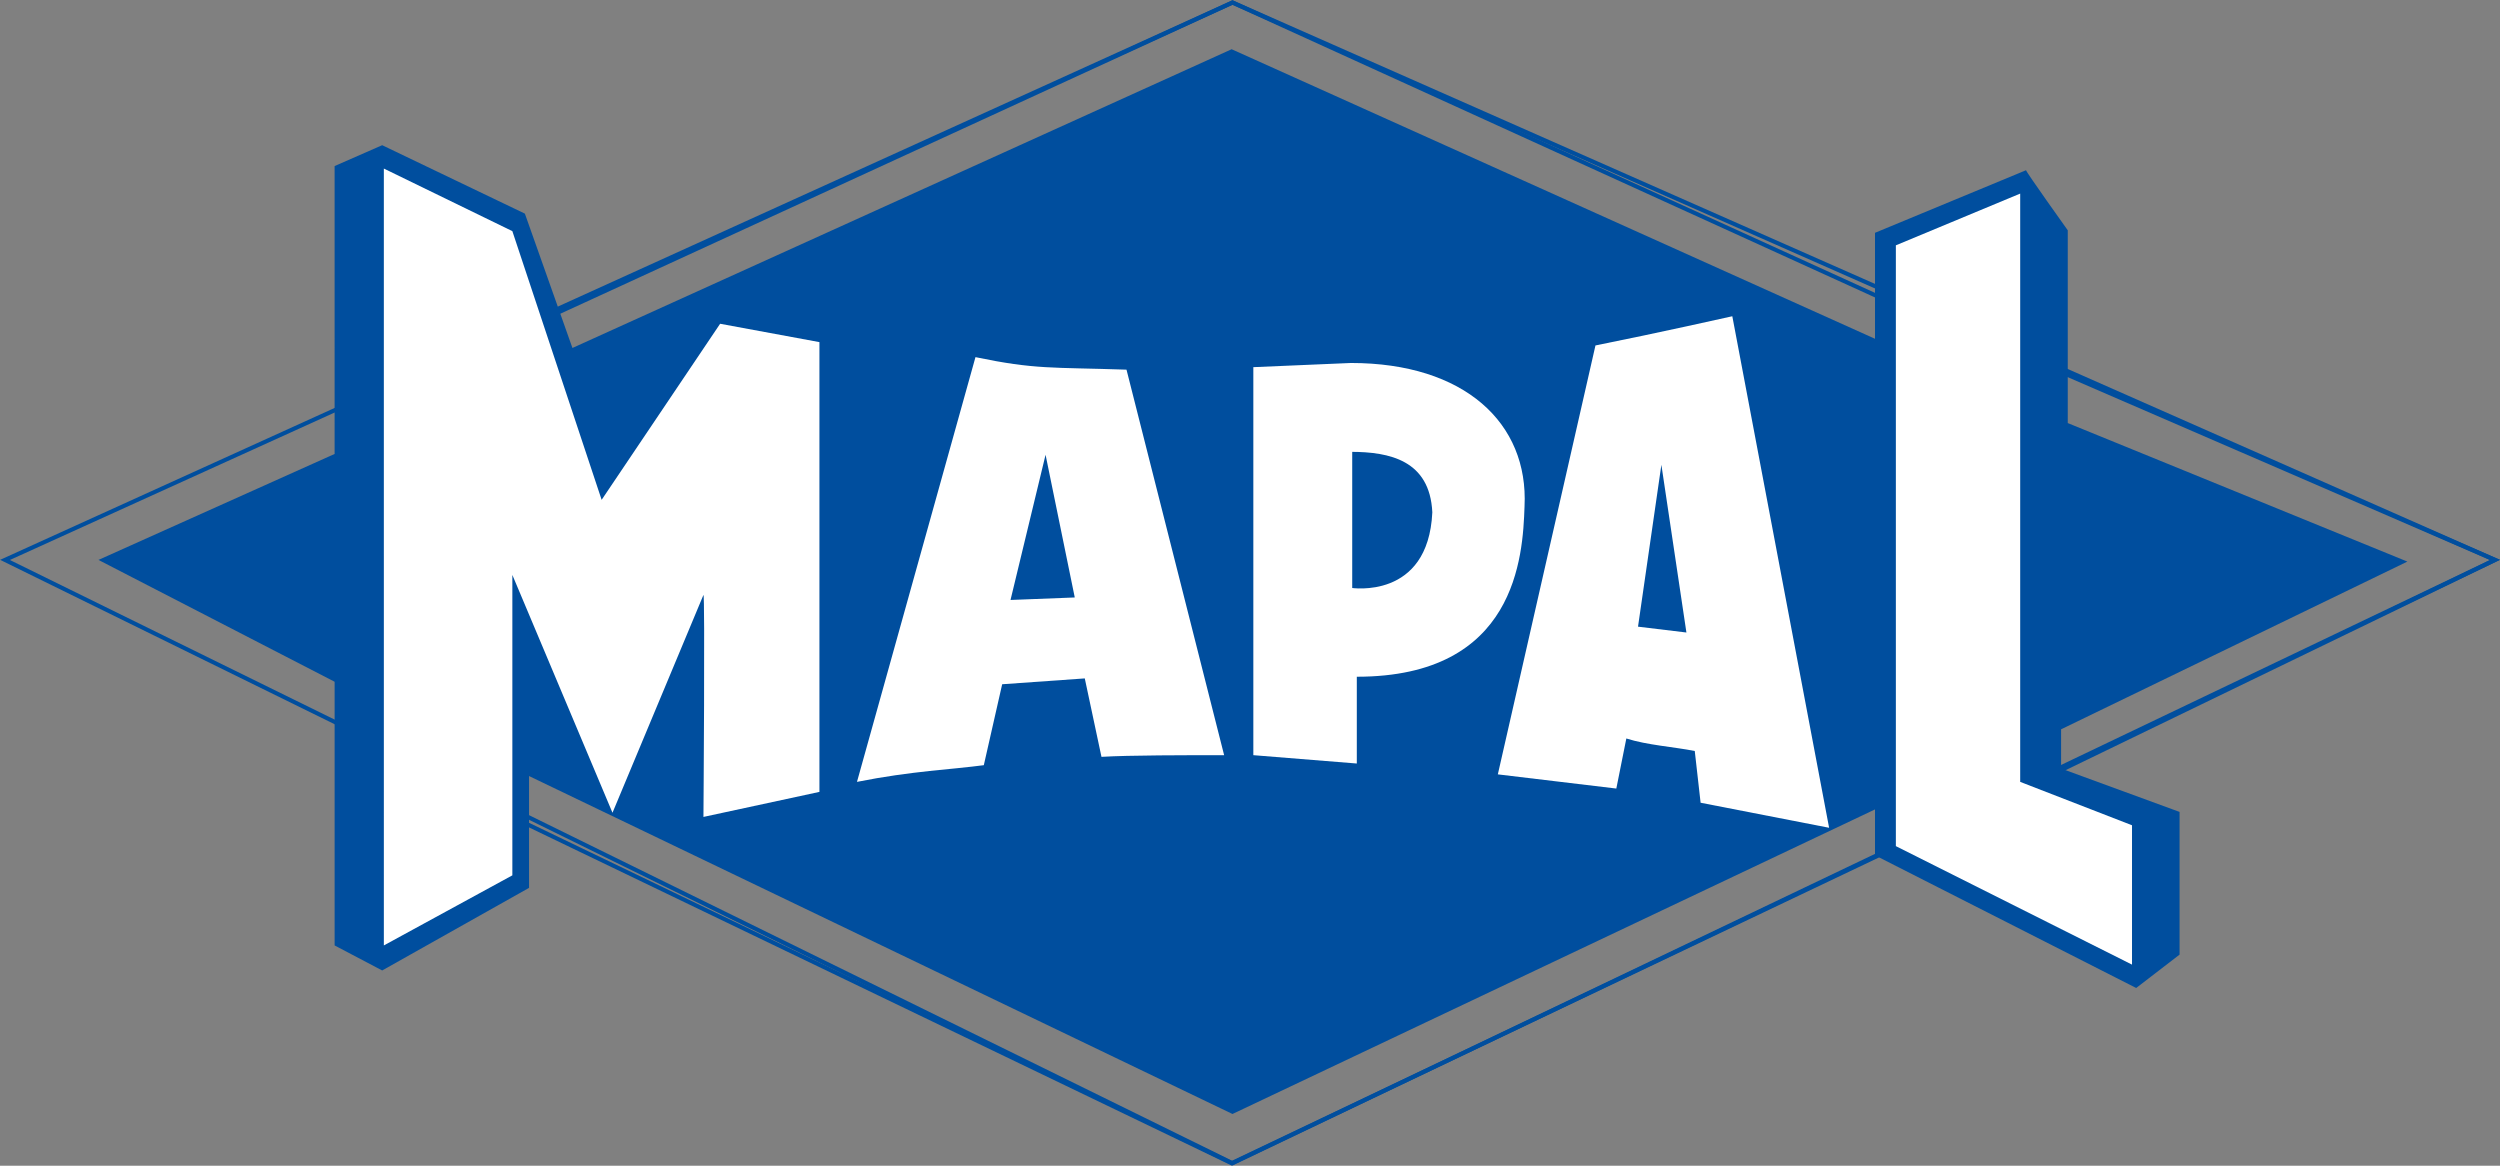
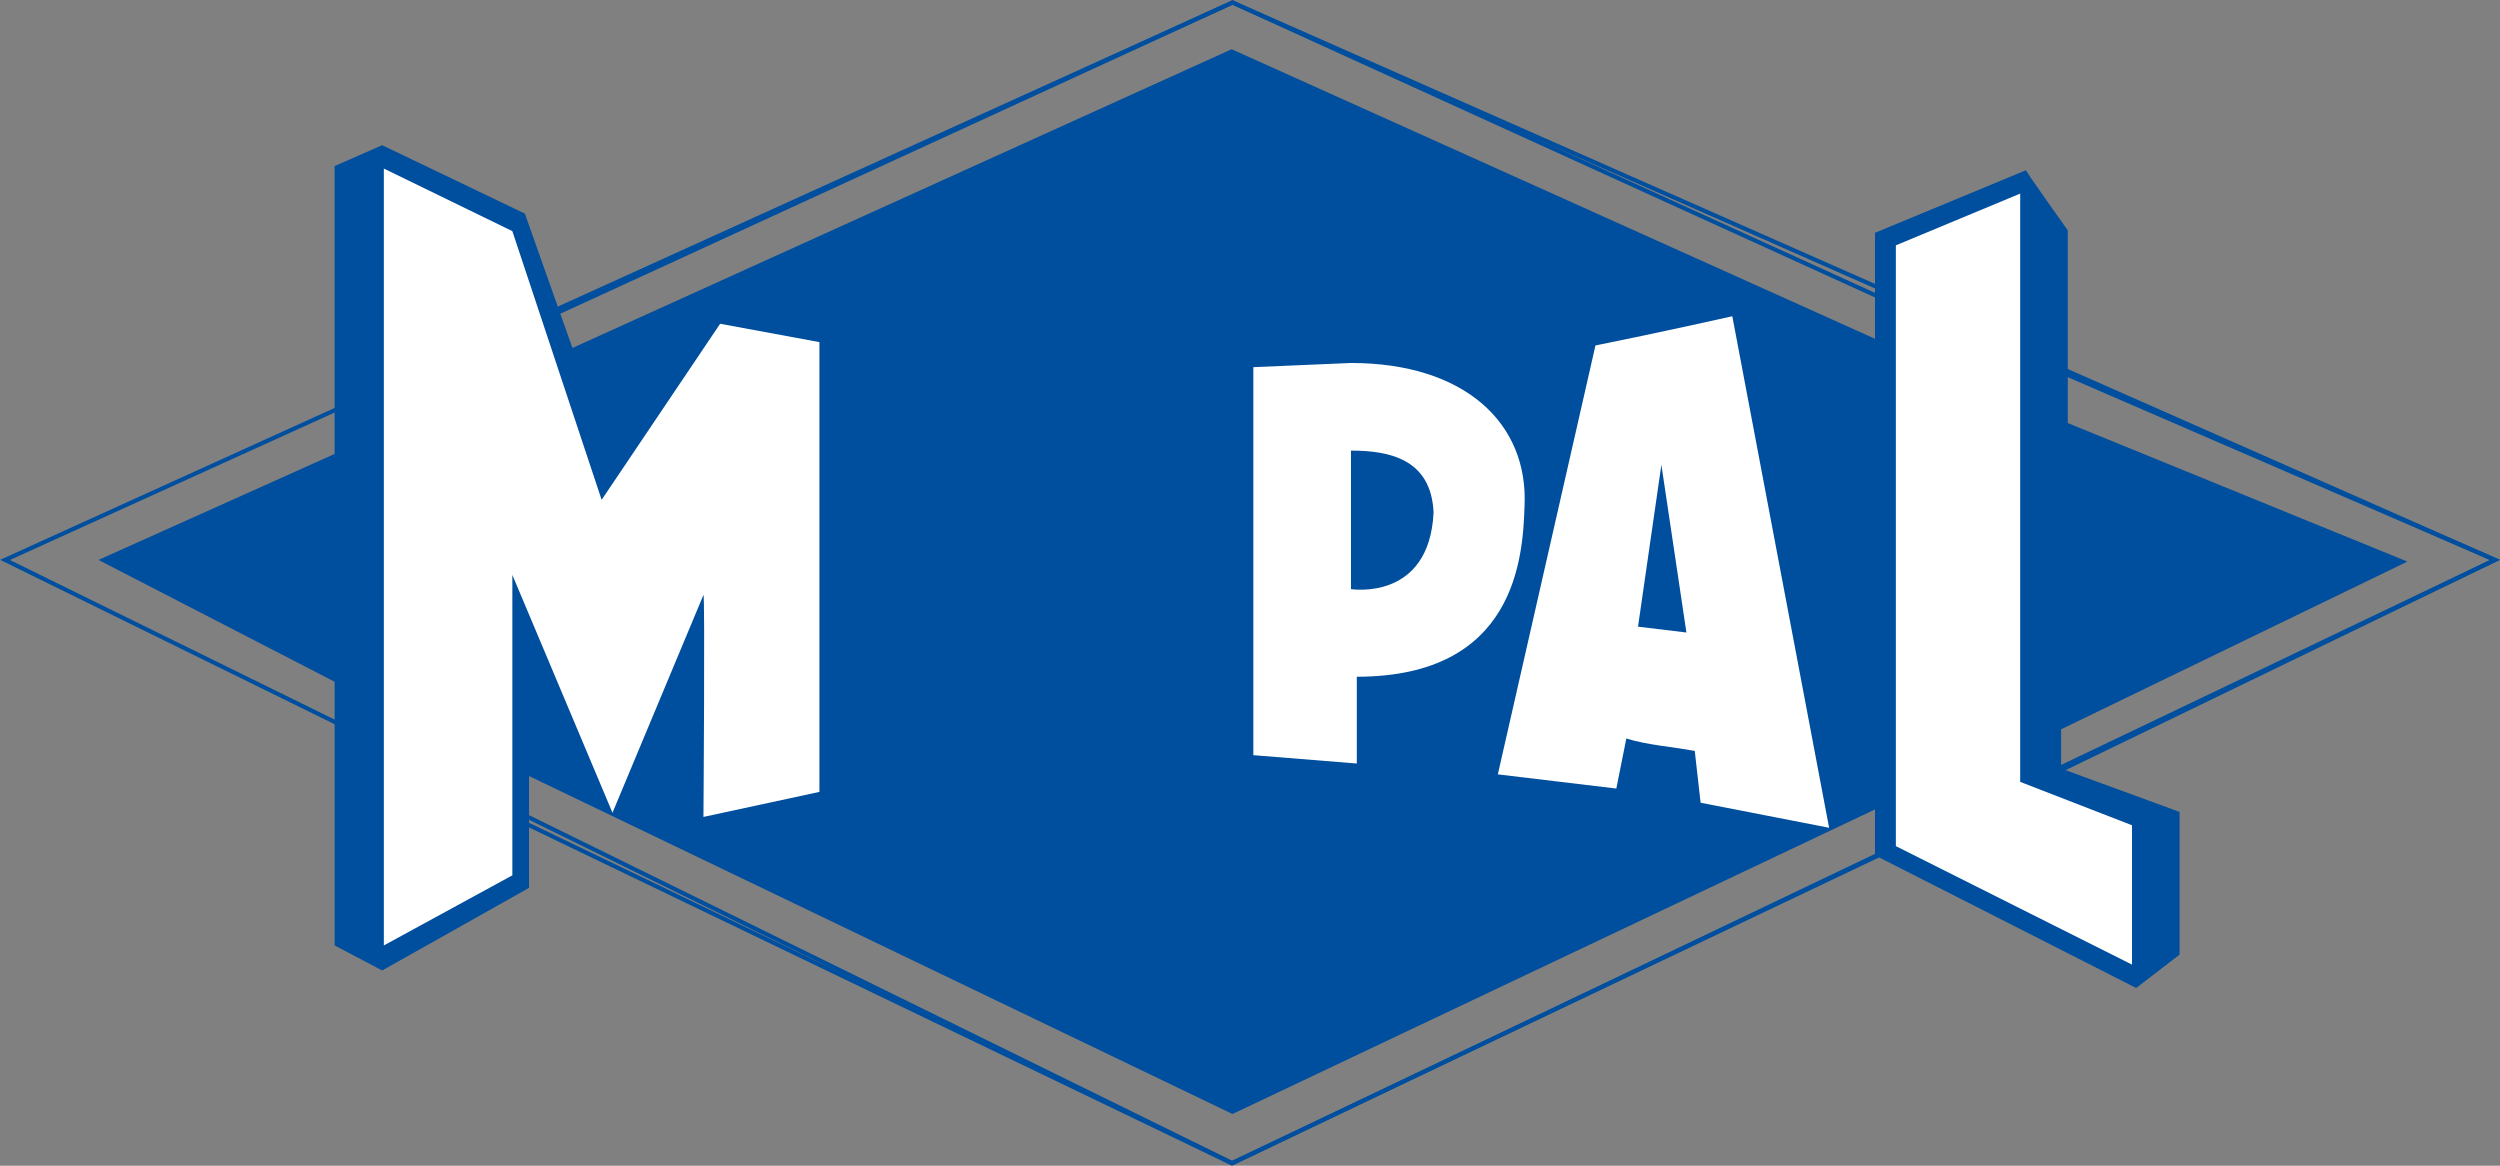
<svg xmlns="http://www.w3.org/2000/svg" version="1.1" viewBox="0 0 299.6 139.7">
  <rect x="0" y="0" width="299.6" height="139.7" fill="#808080" stroke="none" />
  <defs>
    <style>
      .cls-1 {
        fill: #fff;
      }

      .cls-2 {
        stroke: #004e9e;
        stroke-linecap: square;
        stroke-width: .5px;
      }

      .cls-2, .cls-3 {
        fill: none;
        stroke-miterlimit: 3.9;
      }

      .cls-4 {
        fill: #004e9e;
      }

      .cls-3 {
        stroke: #fff;
        stroke-width: .3px;
      }
    </style>
  </defs>
  <g>
    <g id="Ebene_1">
      <g>
        <polygon class="cls-2" points=".6 67.1 147.7 .3 299 67.1 147.7 139.4 .6 67.1" />
        <path class="cls-4" d="M224.7,40.6v-12.7l18.1-7.5c0,.2,5,7.2,5,7.2v23.1l40.7,16.6-41.5,20.1v4.7l14.2,5.2v17.1l-5.2,4-31.3-15.9v-5.5l-77,36.5-84.3-40.5v13.4l-17.6,9.9-5.7-3v-31.6l-28.3-14.6,28.3-12.7V19.9l5.7-2.5,17.1,8.2,5.7,16.1L147.6,5.9l77.1,34.7Z" />
        <path class="cls-1" d="M72.1,59.9l14.2-21.1,11.9,2.2v53.9l-13.9,3s.2-26.8,0-26.6l-10.9,26.1-12-28.5v36l-15.4,8.4V20.2l15.4,7.5,10.7,32.2Z" />
        <polygon class="cls-1" points="242.1 93.7 255.5 98.9 255.5 115.6 227.2 101.4 227.2 29.4 242.1 23.2 242.1 93.7" />
        <path class="cls-1" d="M219.2,99.2l-15.4-3-.7-6.2c-2.5-.5-5.7-.7-8.2-1.5l-1.2,6c-6-.7-8.2-1-14.2-1.7l11.7-51.4c7.5-1.5,16.4-3.5,16.4-3.5l11.6,61.3Z" />
-         <path class="cls-1" d="M135,44.3l11.7,46.2c-4.5,0-11.4,0-14.7.2l-2-9.4-9.9.7-2.2,9.7c-3.7.5-8.7.7-15.2,2l14.2-50.9c7.2,1.5,9.1,1.2,18.1,1.5" />
        <path class="cls-1" d="M182.7,60.7c-.2,6-1,20.4-20.1,20.4v10.4l-12.4-1v-46.5l11.7-.5c13.6,0,21.3,7.2,20.8,17.2" />
        <polygon class="cls-4" points="202.1 75.8 196.3 75.1 199.1 55.7 202.1 75.8" />
        <polygon class="cls-4" points="128.8 71.6 121.1 71.9 125.3 54.5 128.8 71.6" />
        <path class="cls-4" d="M171.8,61.4c-.5,10.7-9.9,9.2-9.9,9.2v-16.6c4.6,0,9.6,1,9.9,7.4" />
-         <path class="cls-3" d="M171.8,61.4c-.5,10.7-9.9,9.2-9.9,9.2v-16.6c4.6,0,9.6,1,9.9,7.4Z" />
        <path class="cls-2" d="M244.5,43.5l54.5,23.6-53.9,26.1M226.4,101.9l-78.8,37.5-85.2-41M67.2,37.3L147.7.3l77.5,35.3" />
      </g>
    </g>
  </g>
</svg>